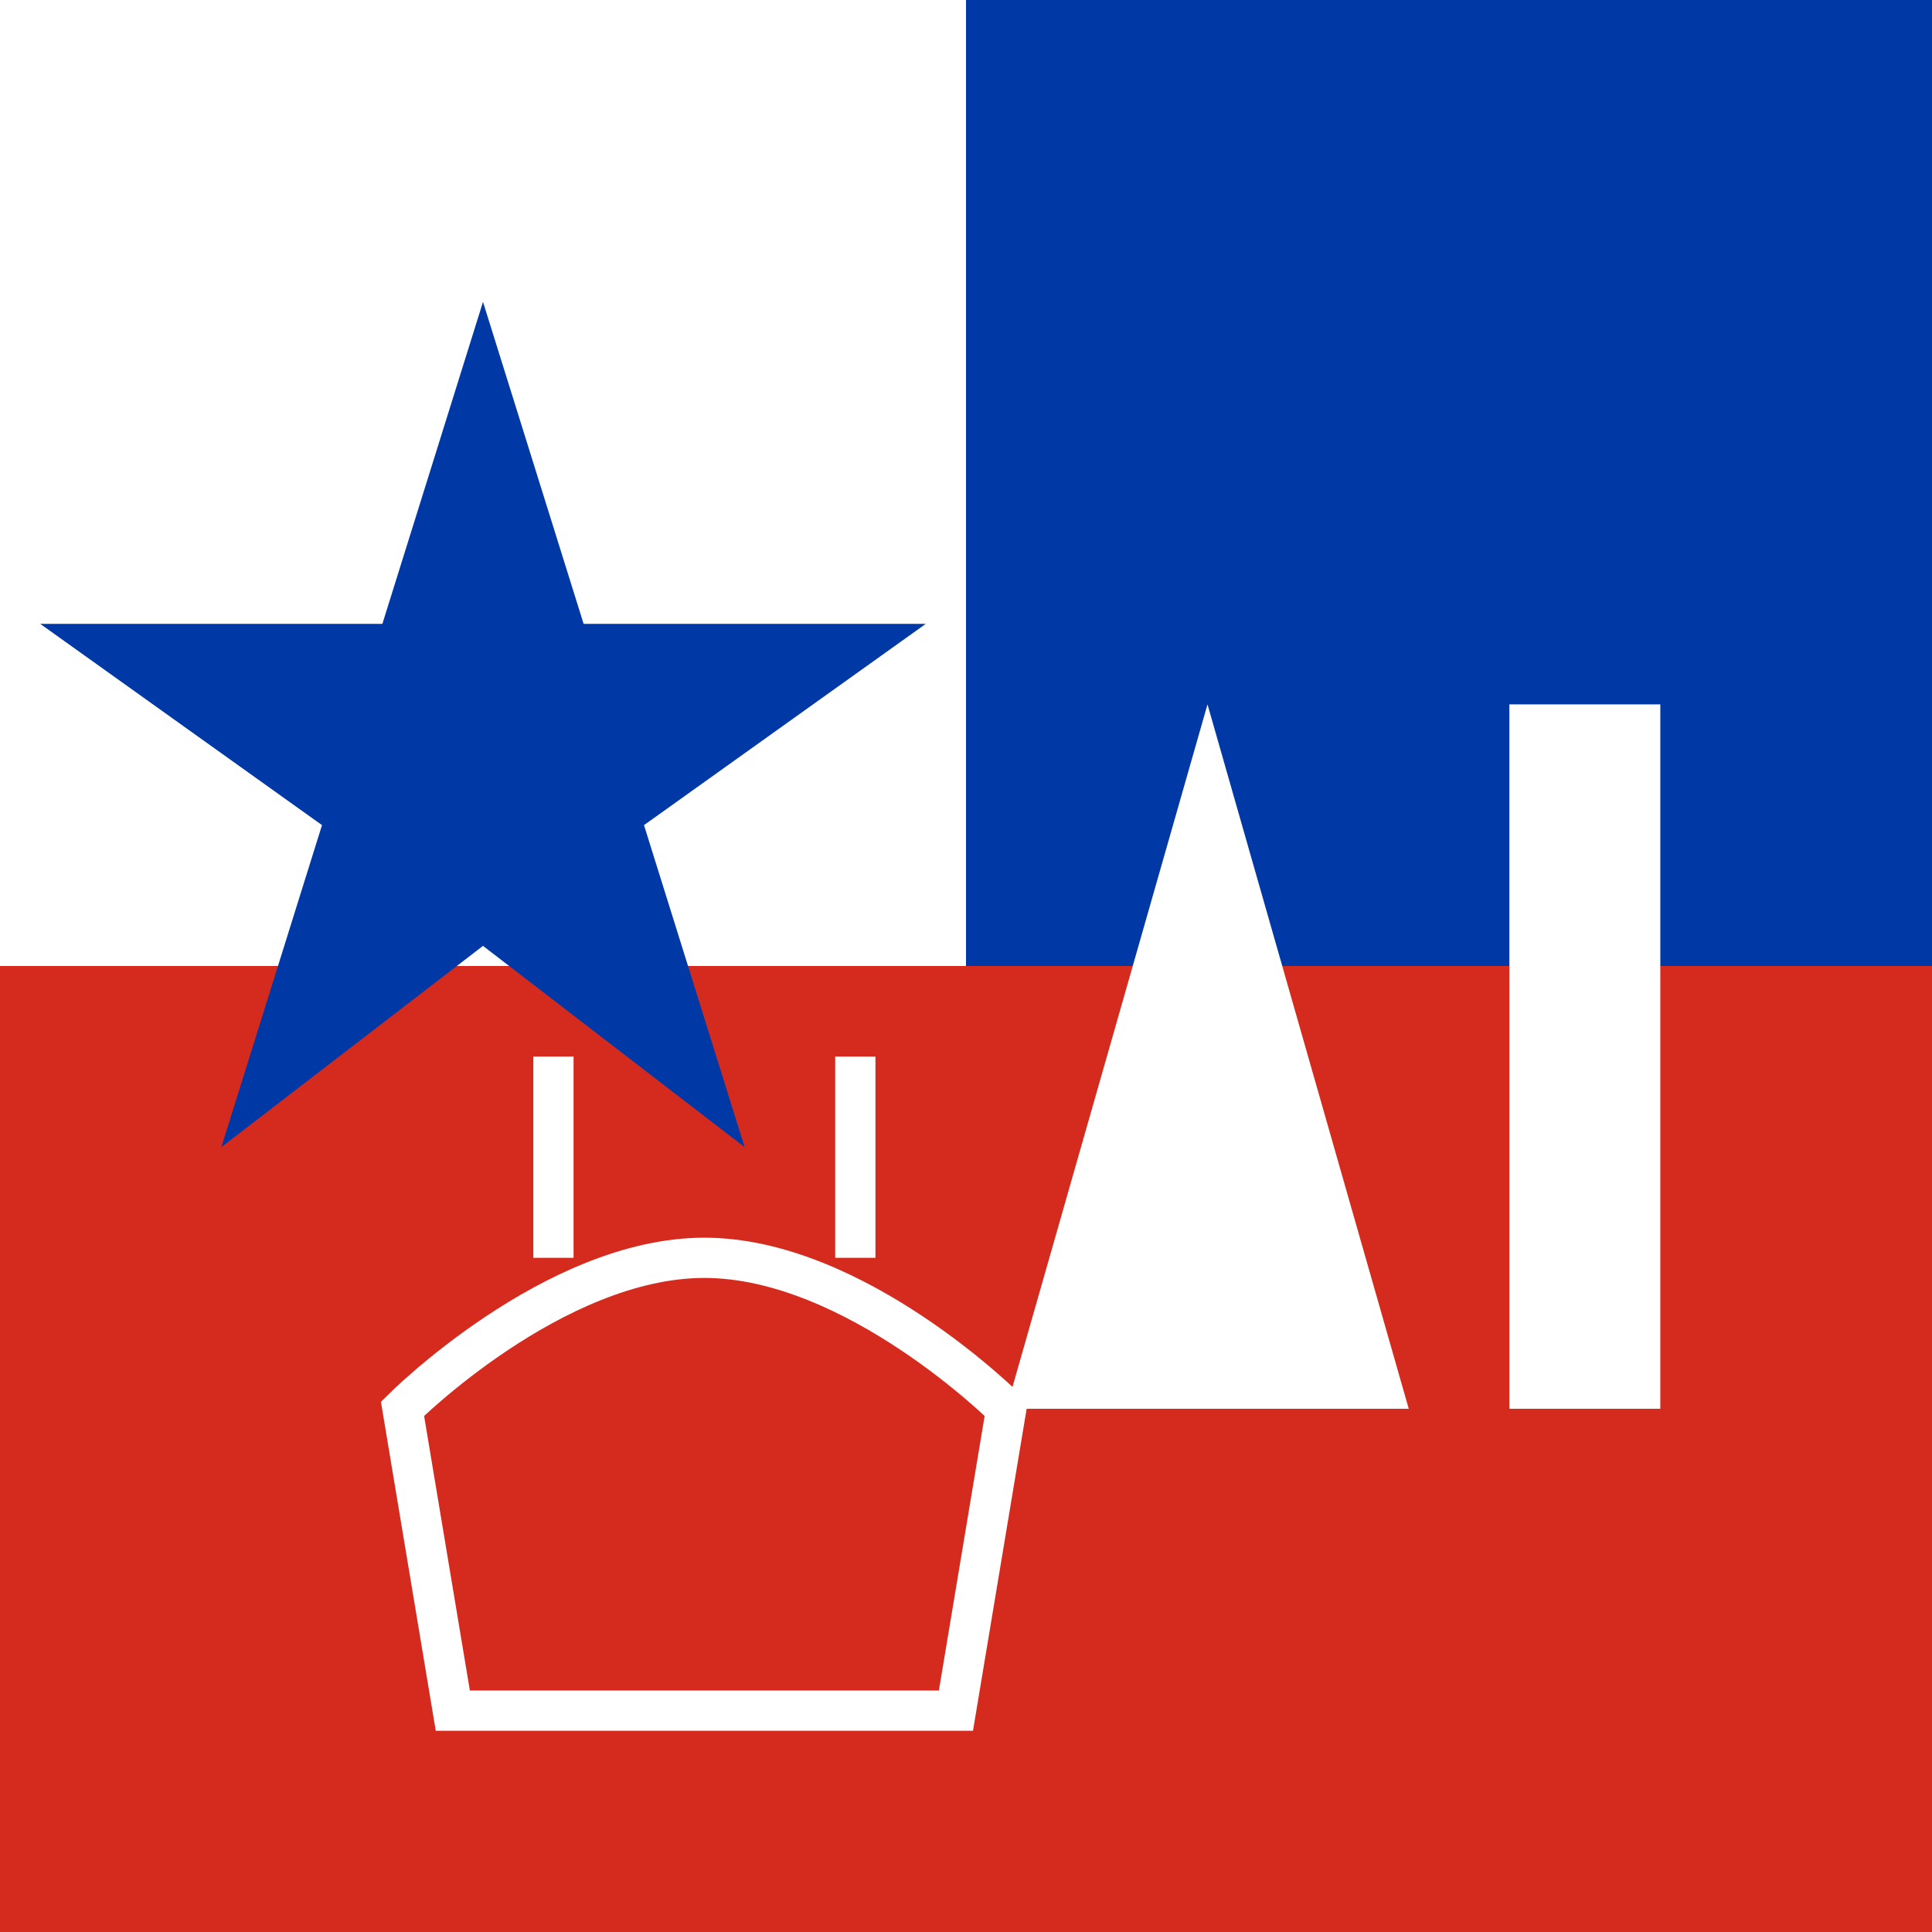
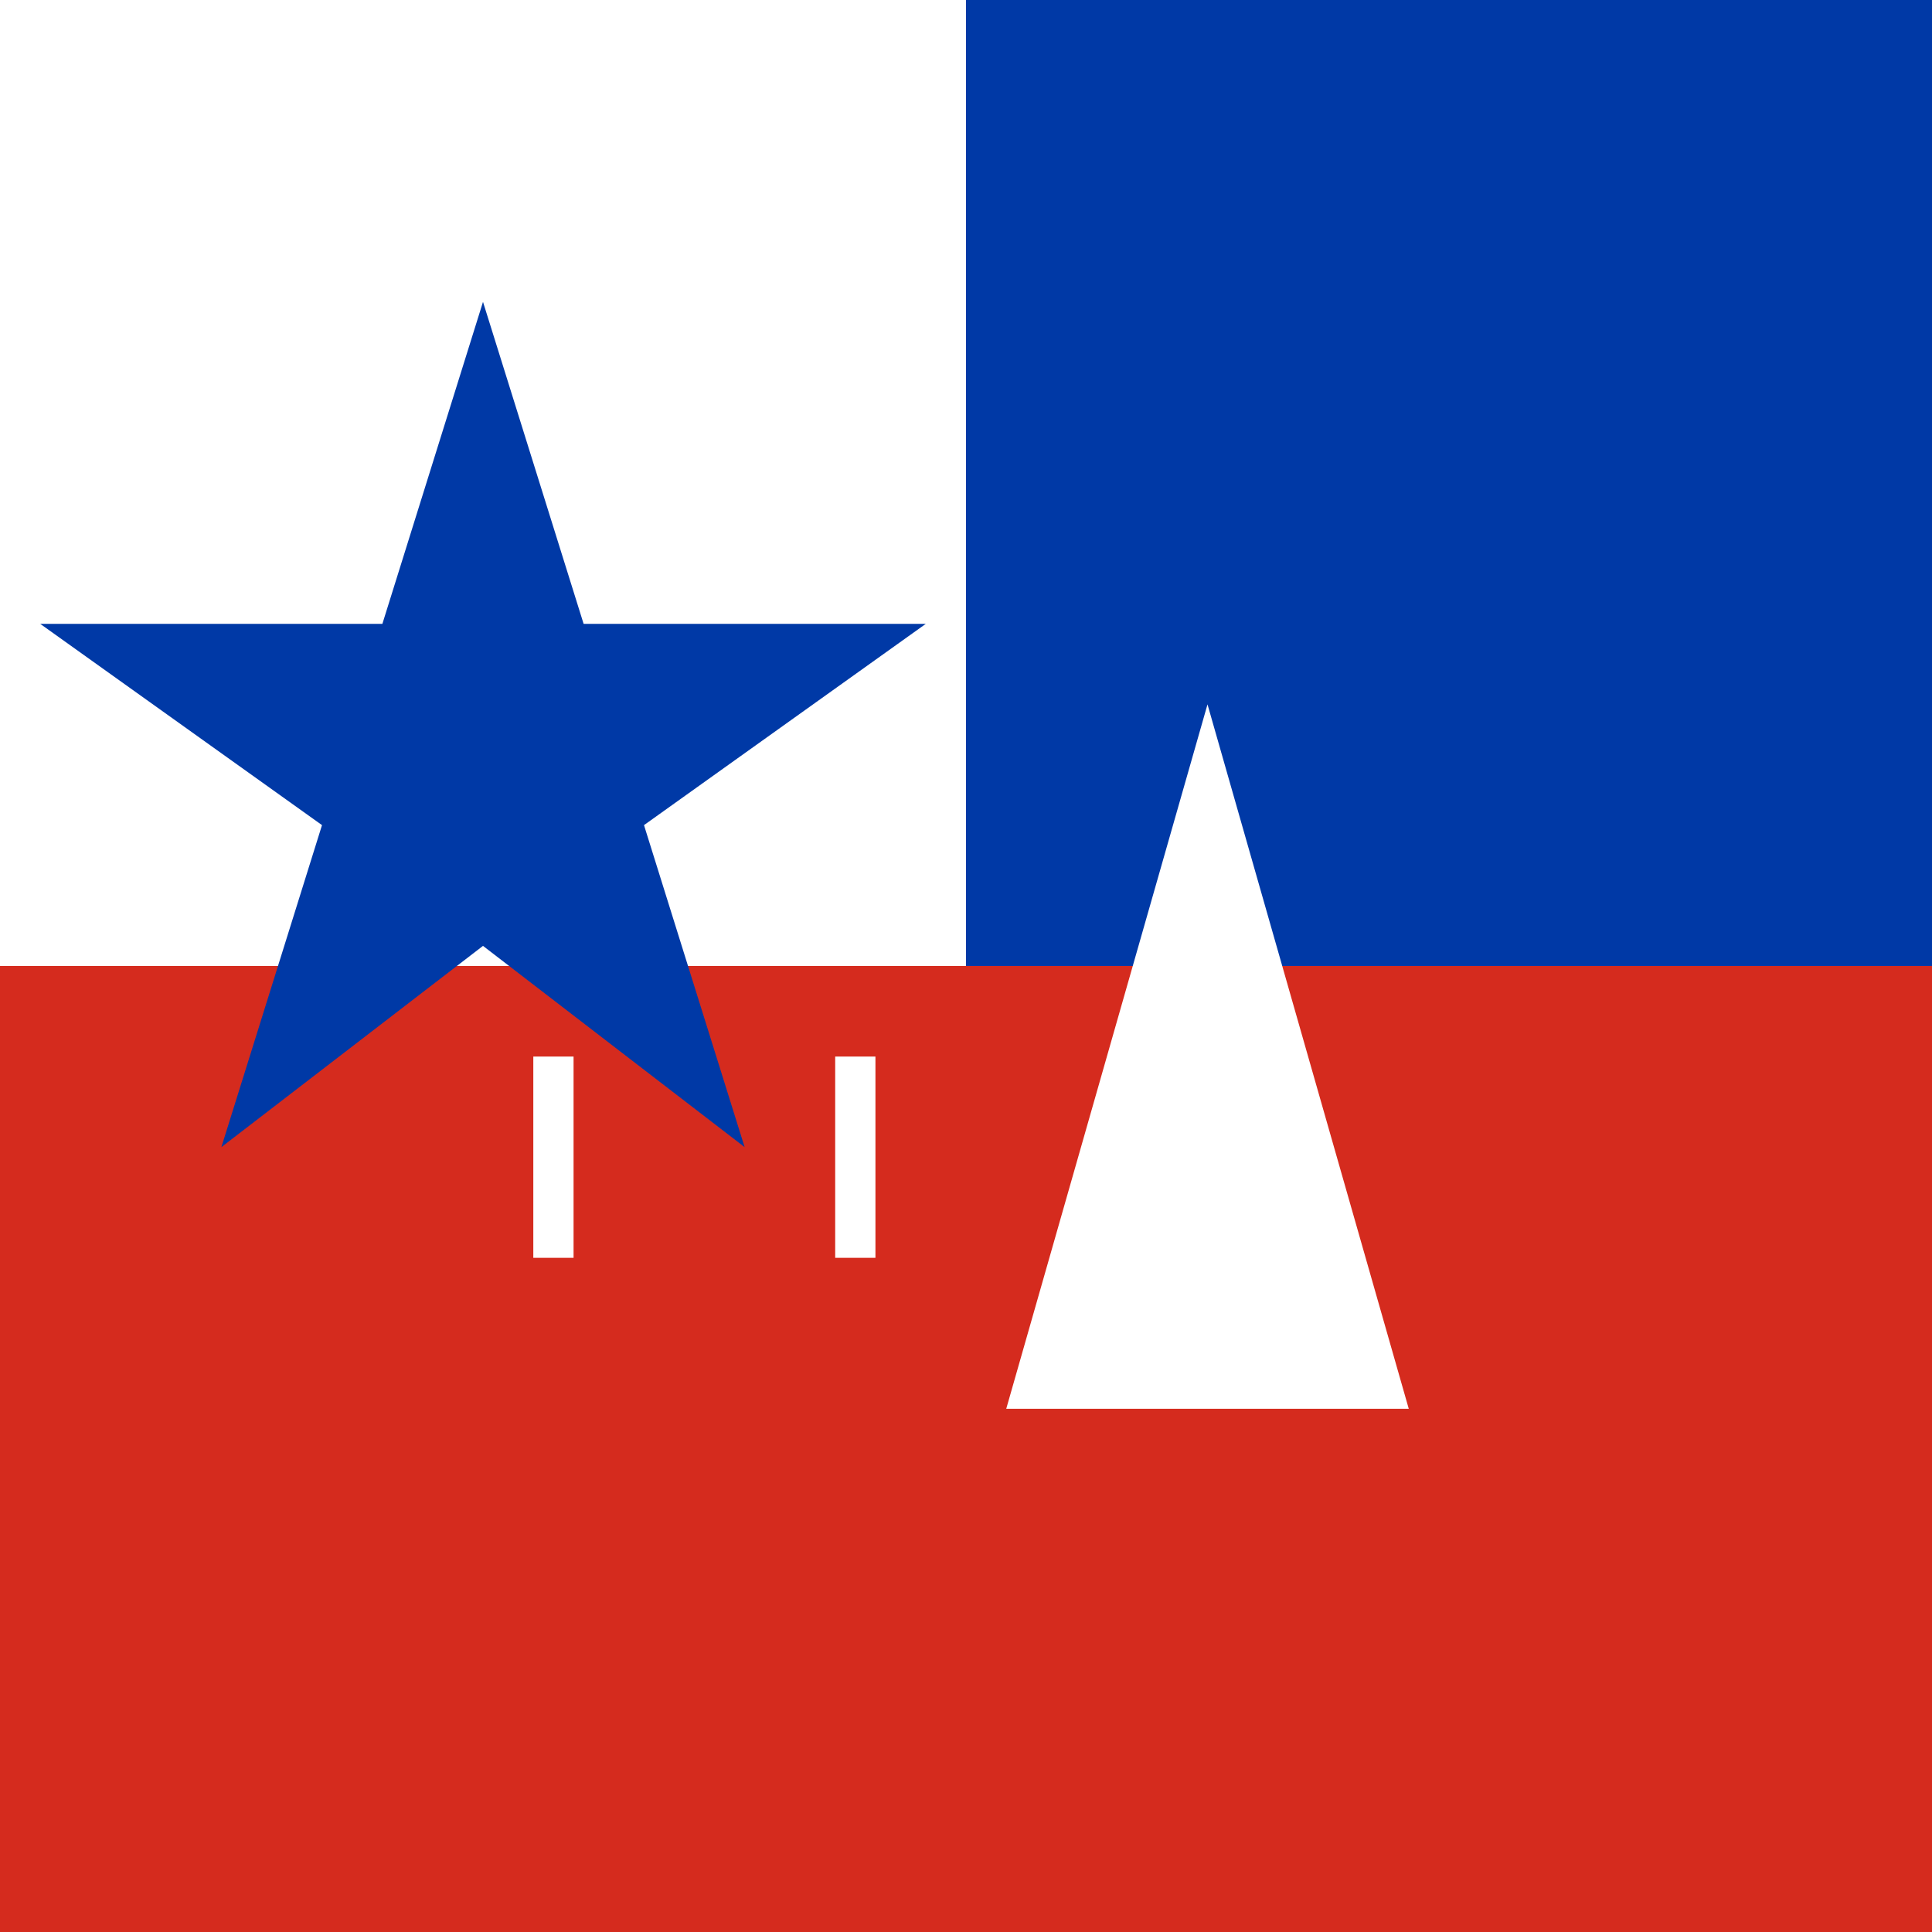
<svg xmlns="http://www.w3.org/2000/svg" width="192" height="192" viewBox="0 0 192 192" fill="none">
  <rect x="0" y="0" width="192" height="192" fill="#333333" stroke="none" />
  <rect width="192" height="96" fill="#0039A6" />
  <rect y="96" width="192" height="96" fill="#D52B1E" />
  <rect width="96" height="96" fill="white" />
  <path d="M48 30L58 62H92L64 82L74 114L48 94L22 114L32 82L4 62H38L48 30Z" fill="#0039A6" />
-   <path d="M120 70L140 140H100L120 70Z" fill="white" />
-   <rect x="150" y="70" width="15" height="70" fill="white" />
-   <path d="M40 140C40 140 55 125 70 125C85 125 100 140 100 140L95 170H45L40 140Z" stroke="white" stroke-width="4" fill="none" />
+   <path d="M120 70L140 140H100L120 70" fill="white" />
  <path d="M55 125V105" stroke="white" stroke-width="4" />
  <path d="M85 125V105" stroke="white" stroke-width="4" />
</svg>